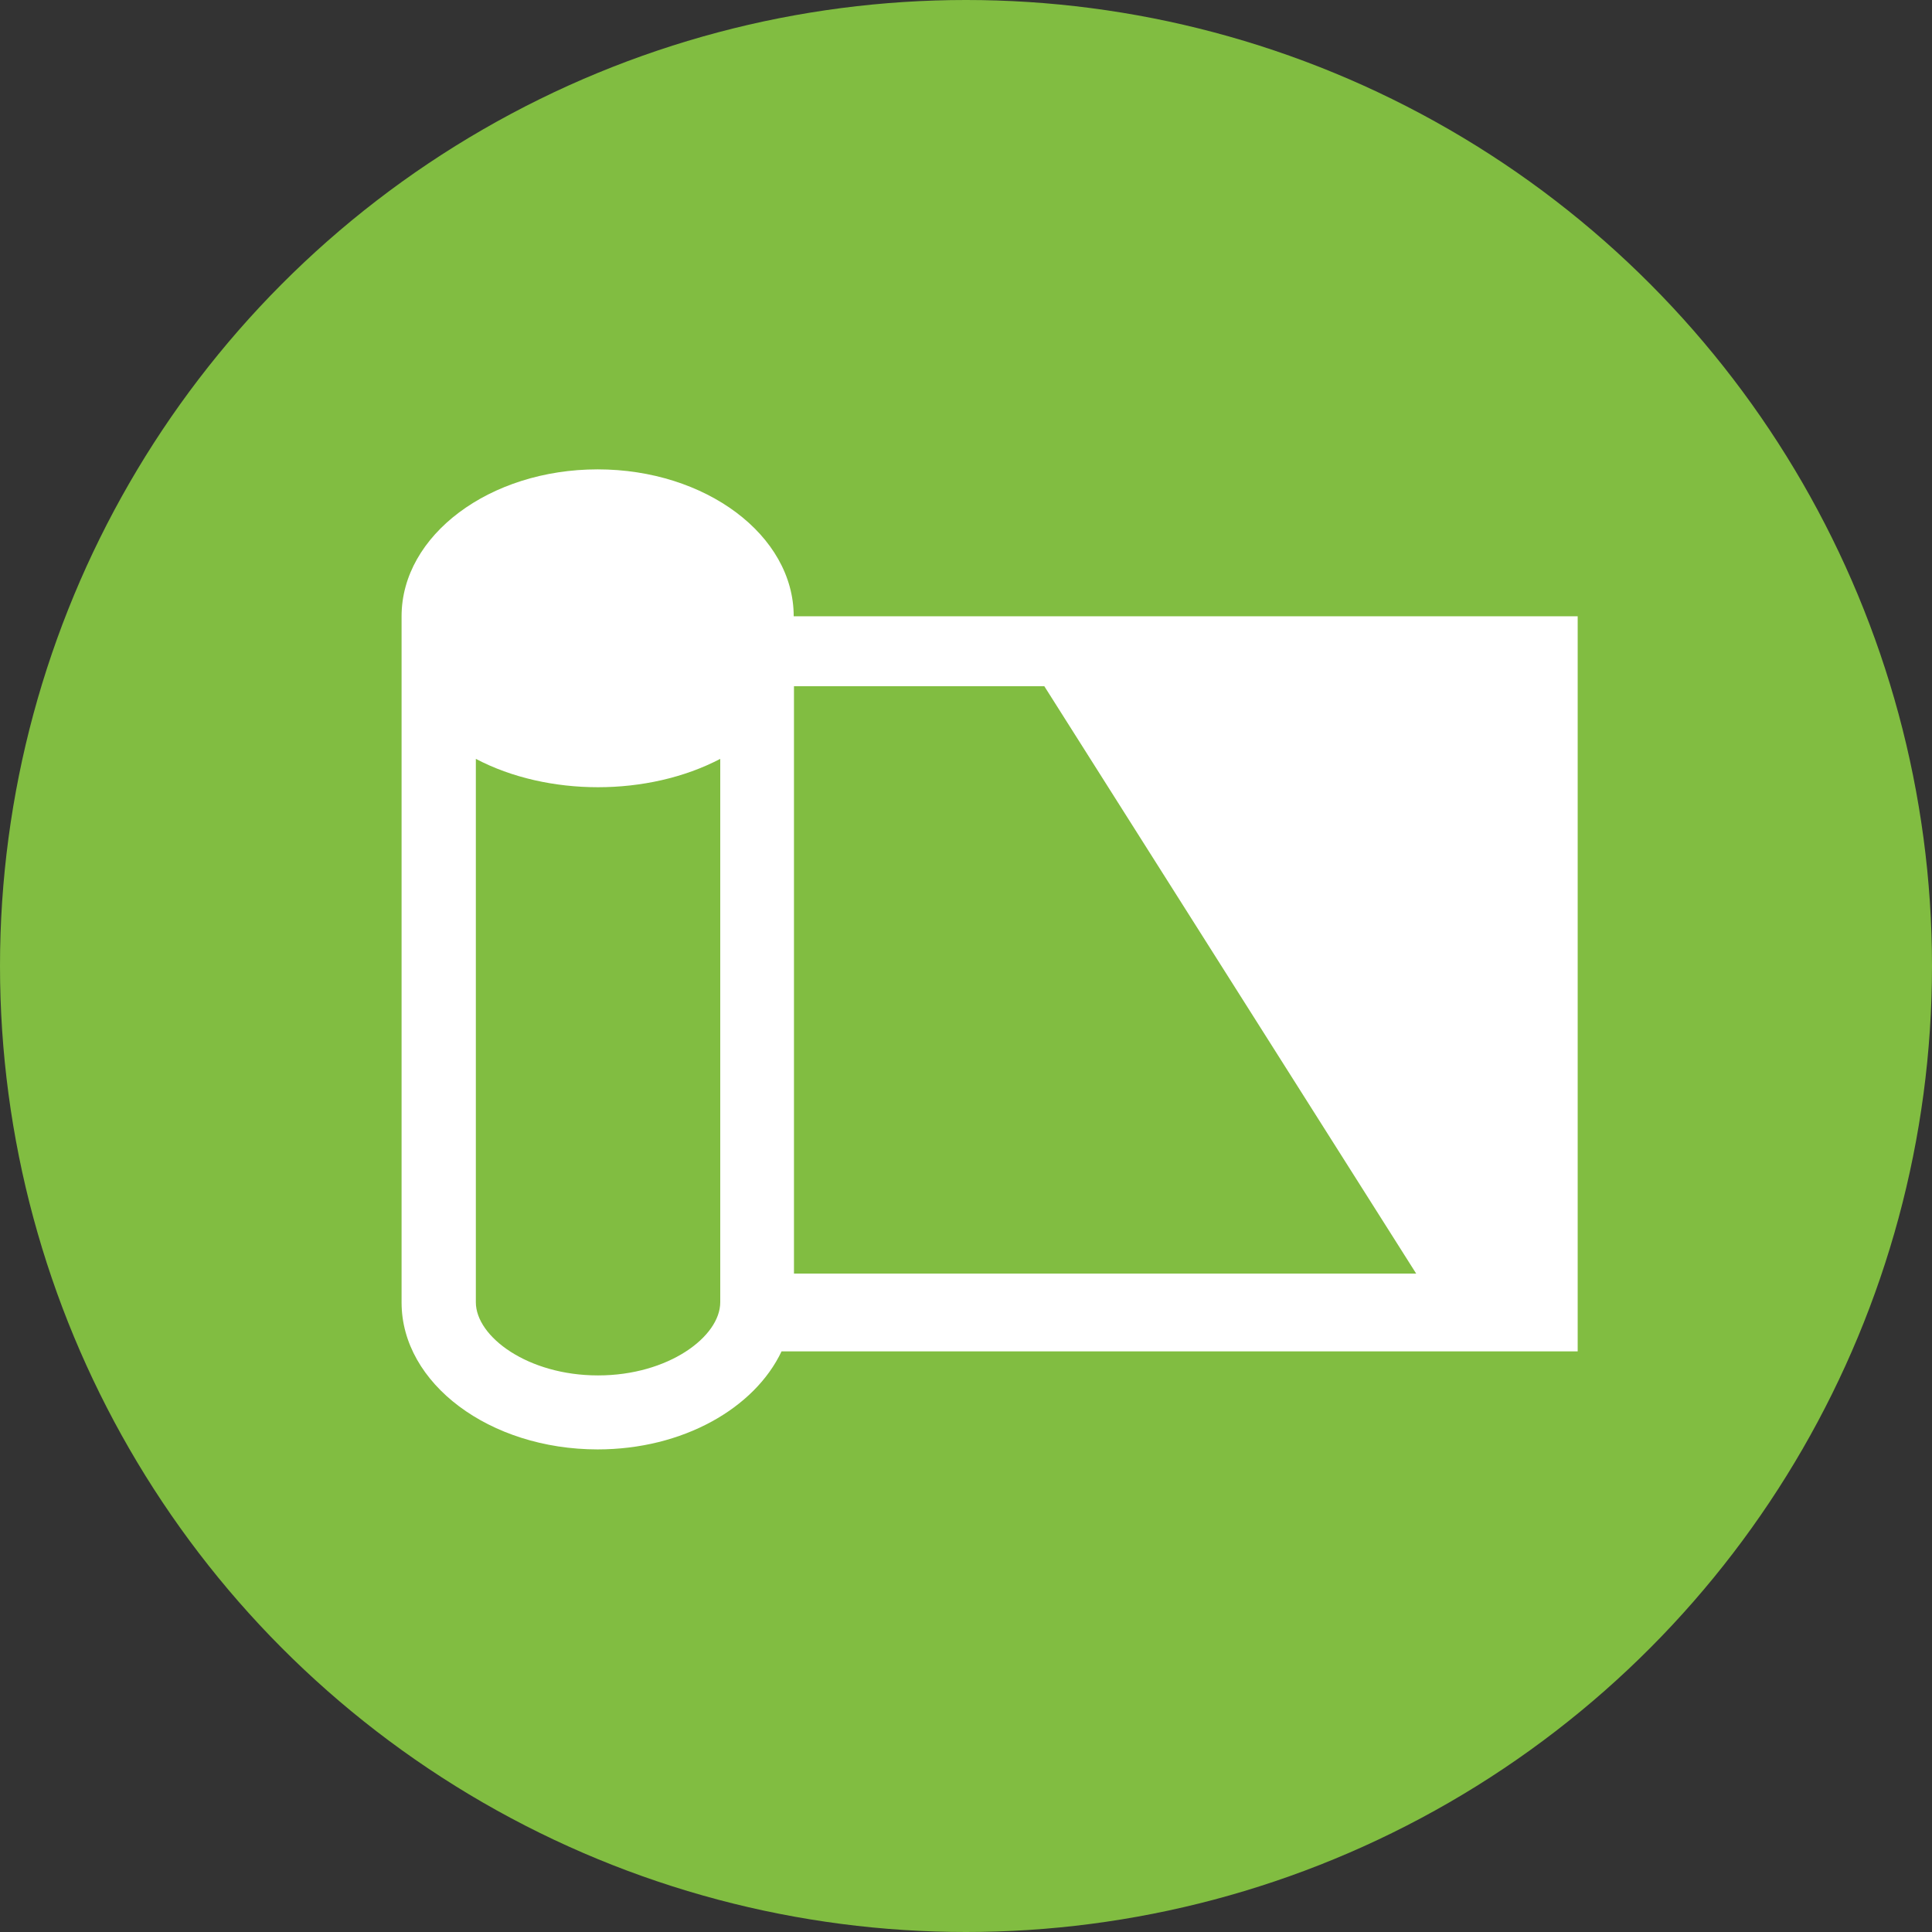
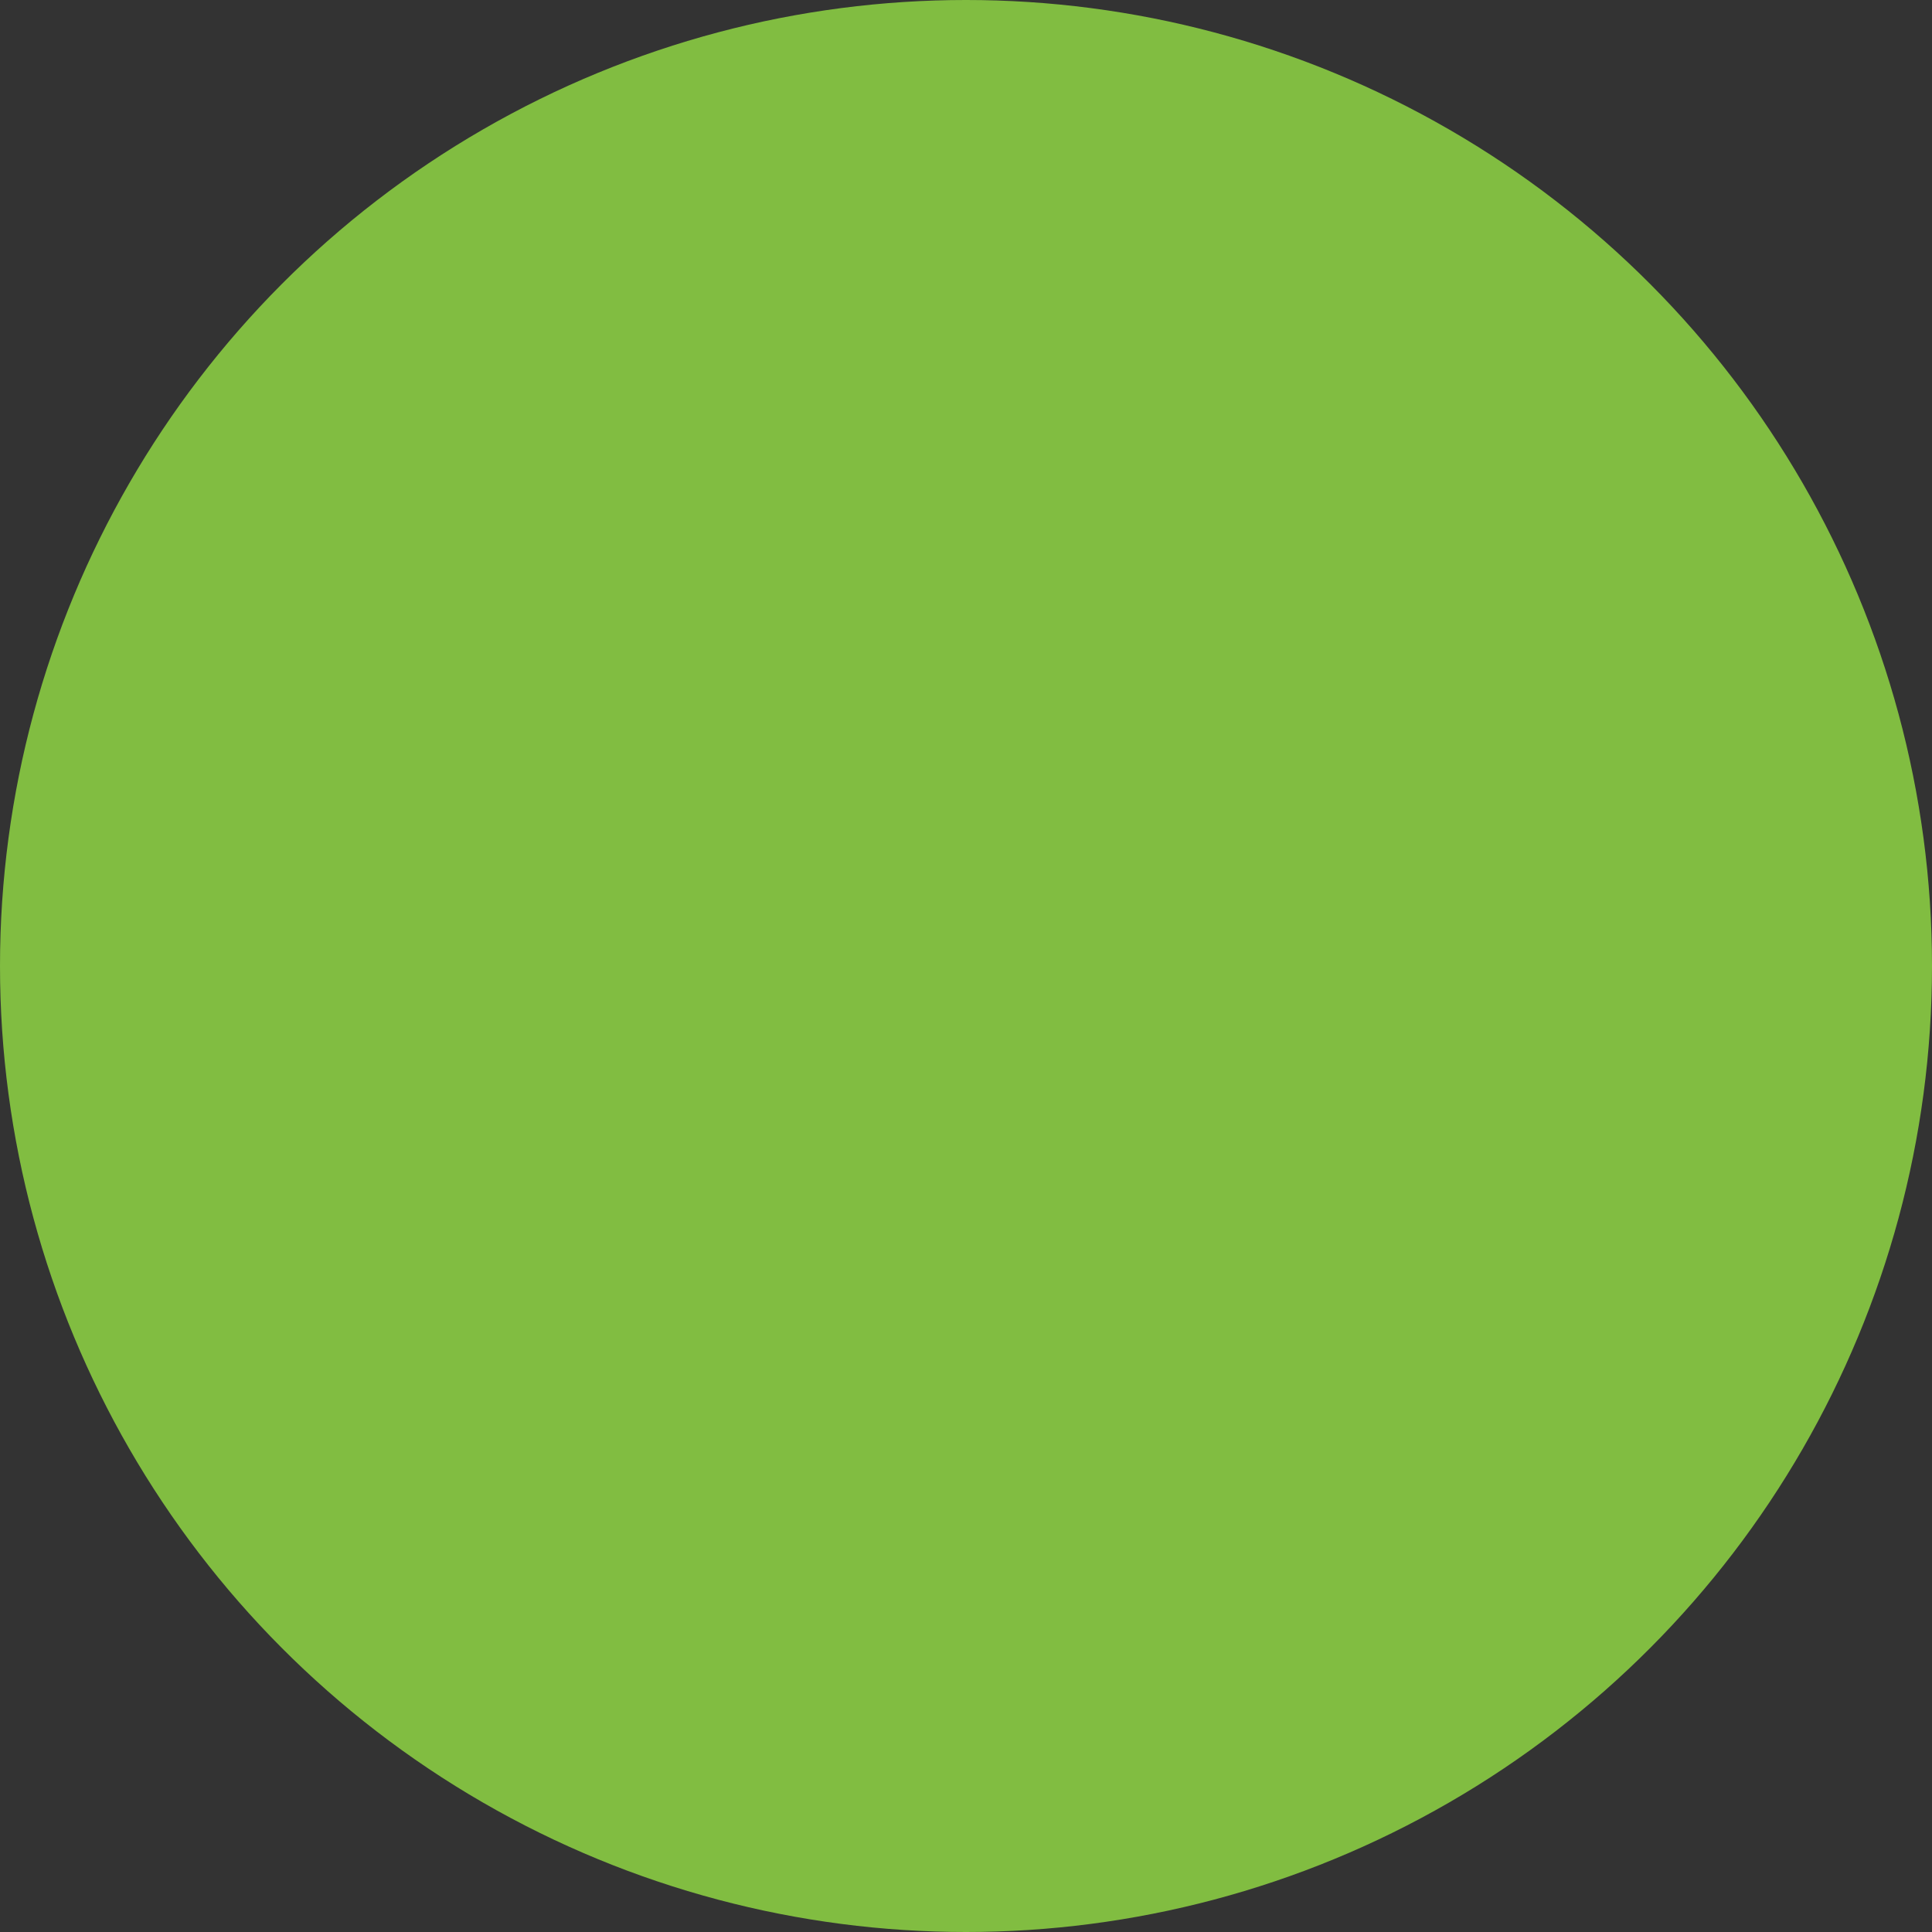
<svg xmlns="http://www.w3.org/2000/svg" id="Layer_2" data-name="Layer 2" viewBox="0 0 71.54 71.54">
  <rect x="0" y="0" width="71.54" height="71.54" fill="#333333" stroke="none" />
  <g id="Layer_1-2" data-name="Layer 1">
    <g>
      <circle cx="35.77" cy="35.77" r="35.77" style="fill: #81bd41;" />
      <g>
        <path d="M27.59,48.23c0,1.97-2.49,3.63-5.44,3.63s-5.44-1.66-5.44-3.63v-21.84c1.33,1.14,3.27,1.88,5.44,1.88s4.11-.74,5.44-1.88v21.84Z" style="fill: #81bd41;" />
-         <path d="M58.43,22.82h-29.04c0-3-3.26-5.44-7.26-5.44s-7.26,2.44-7.26,5.44v25.41c0,3,3.26,5.44,7.26,5.44,3.15,0,5.81-1.52,6.81-3.63h29.48v-27.22ZM22.14,50.93c-2.59,0-4.52-1.43-4.52-2.71v-20.12c2.66,1.4,6.38,1.4,9.05,0v20.12c0,1.28-1.93,2.71-4.52,2.71ZM29.4,47.16v-21.75h9.27l13.77,21.75h-23.05Z" style="fill: #fff;" />
      </g>
    </g>
  </g>
</svg>